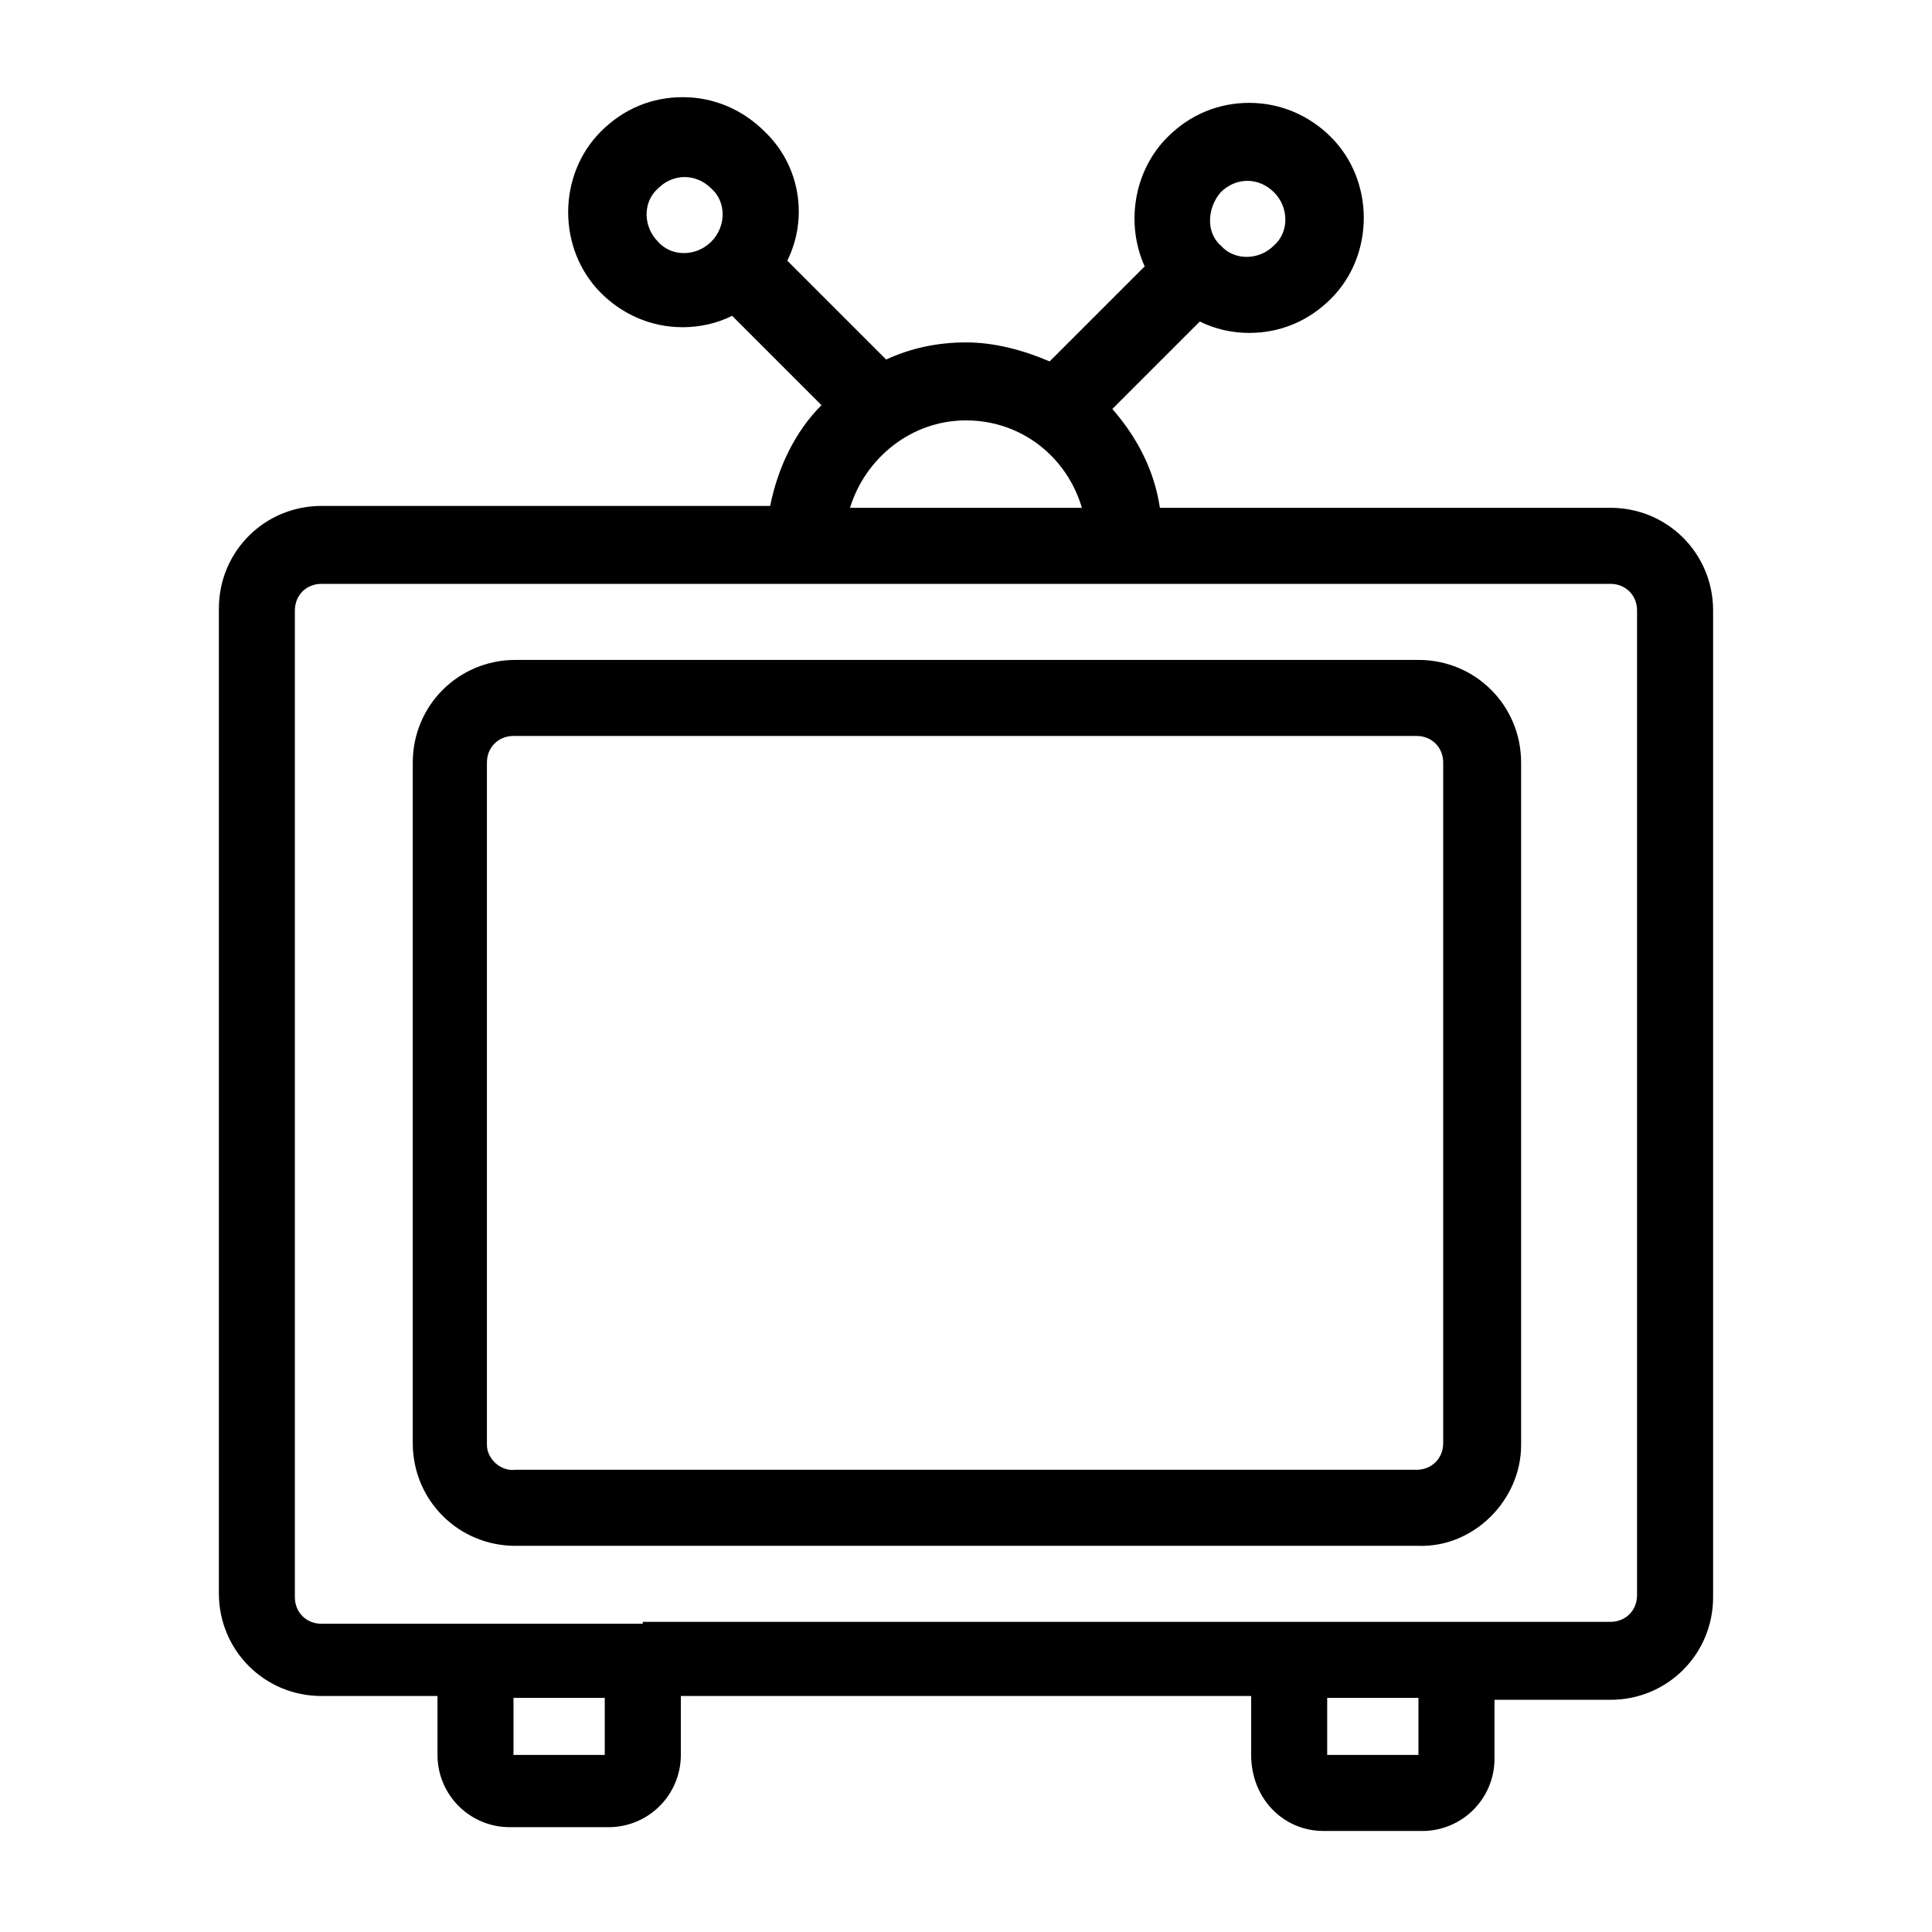
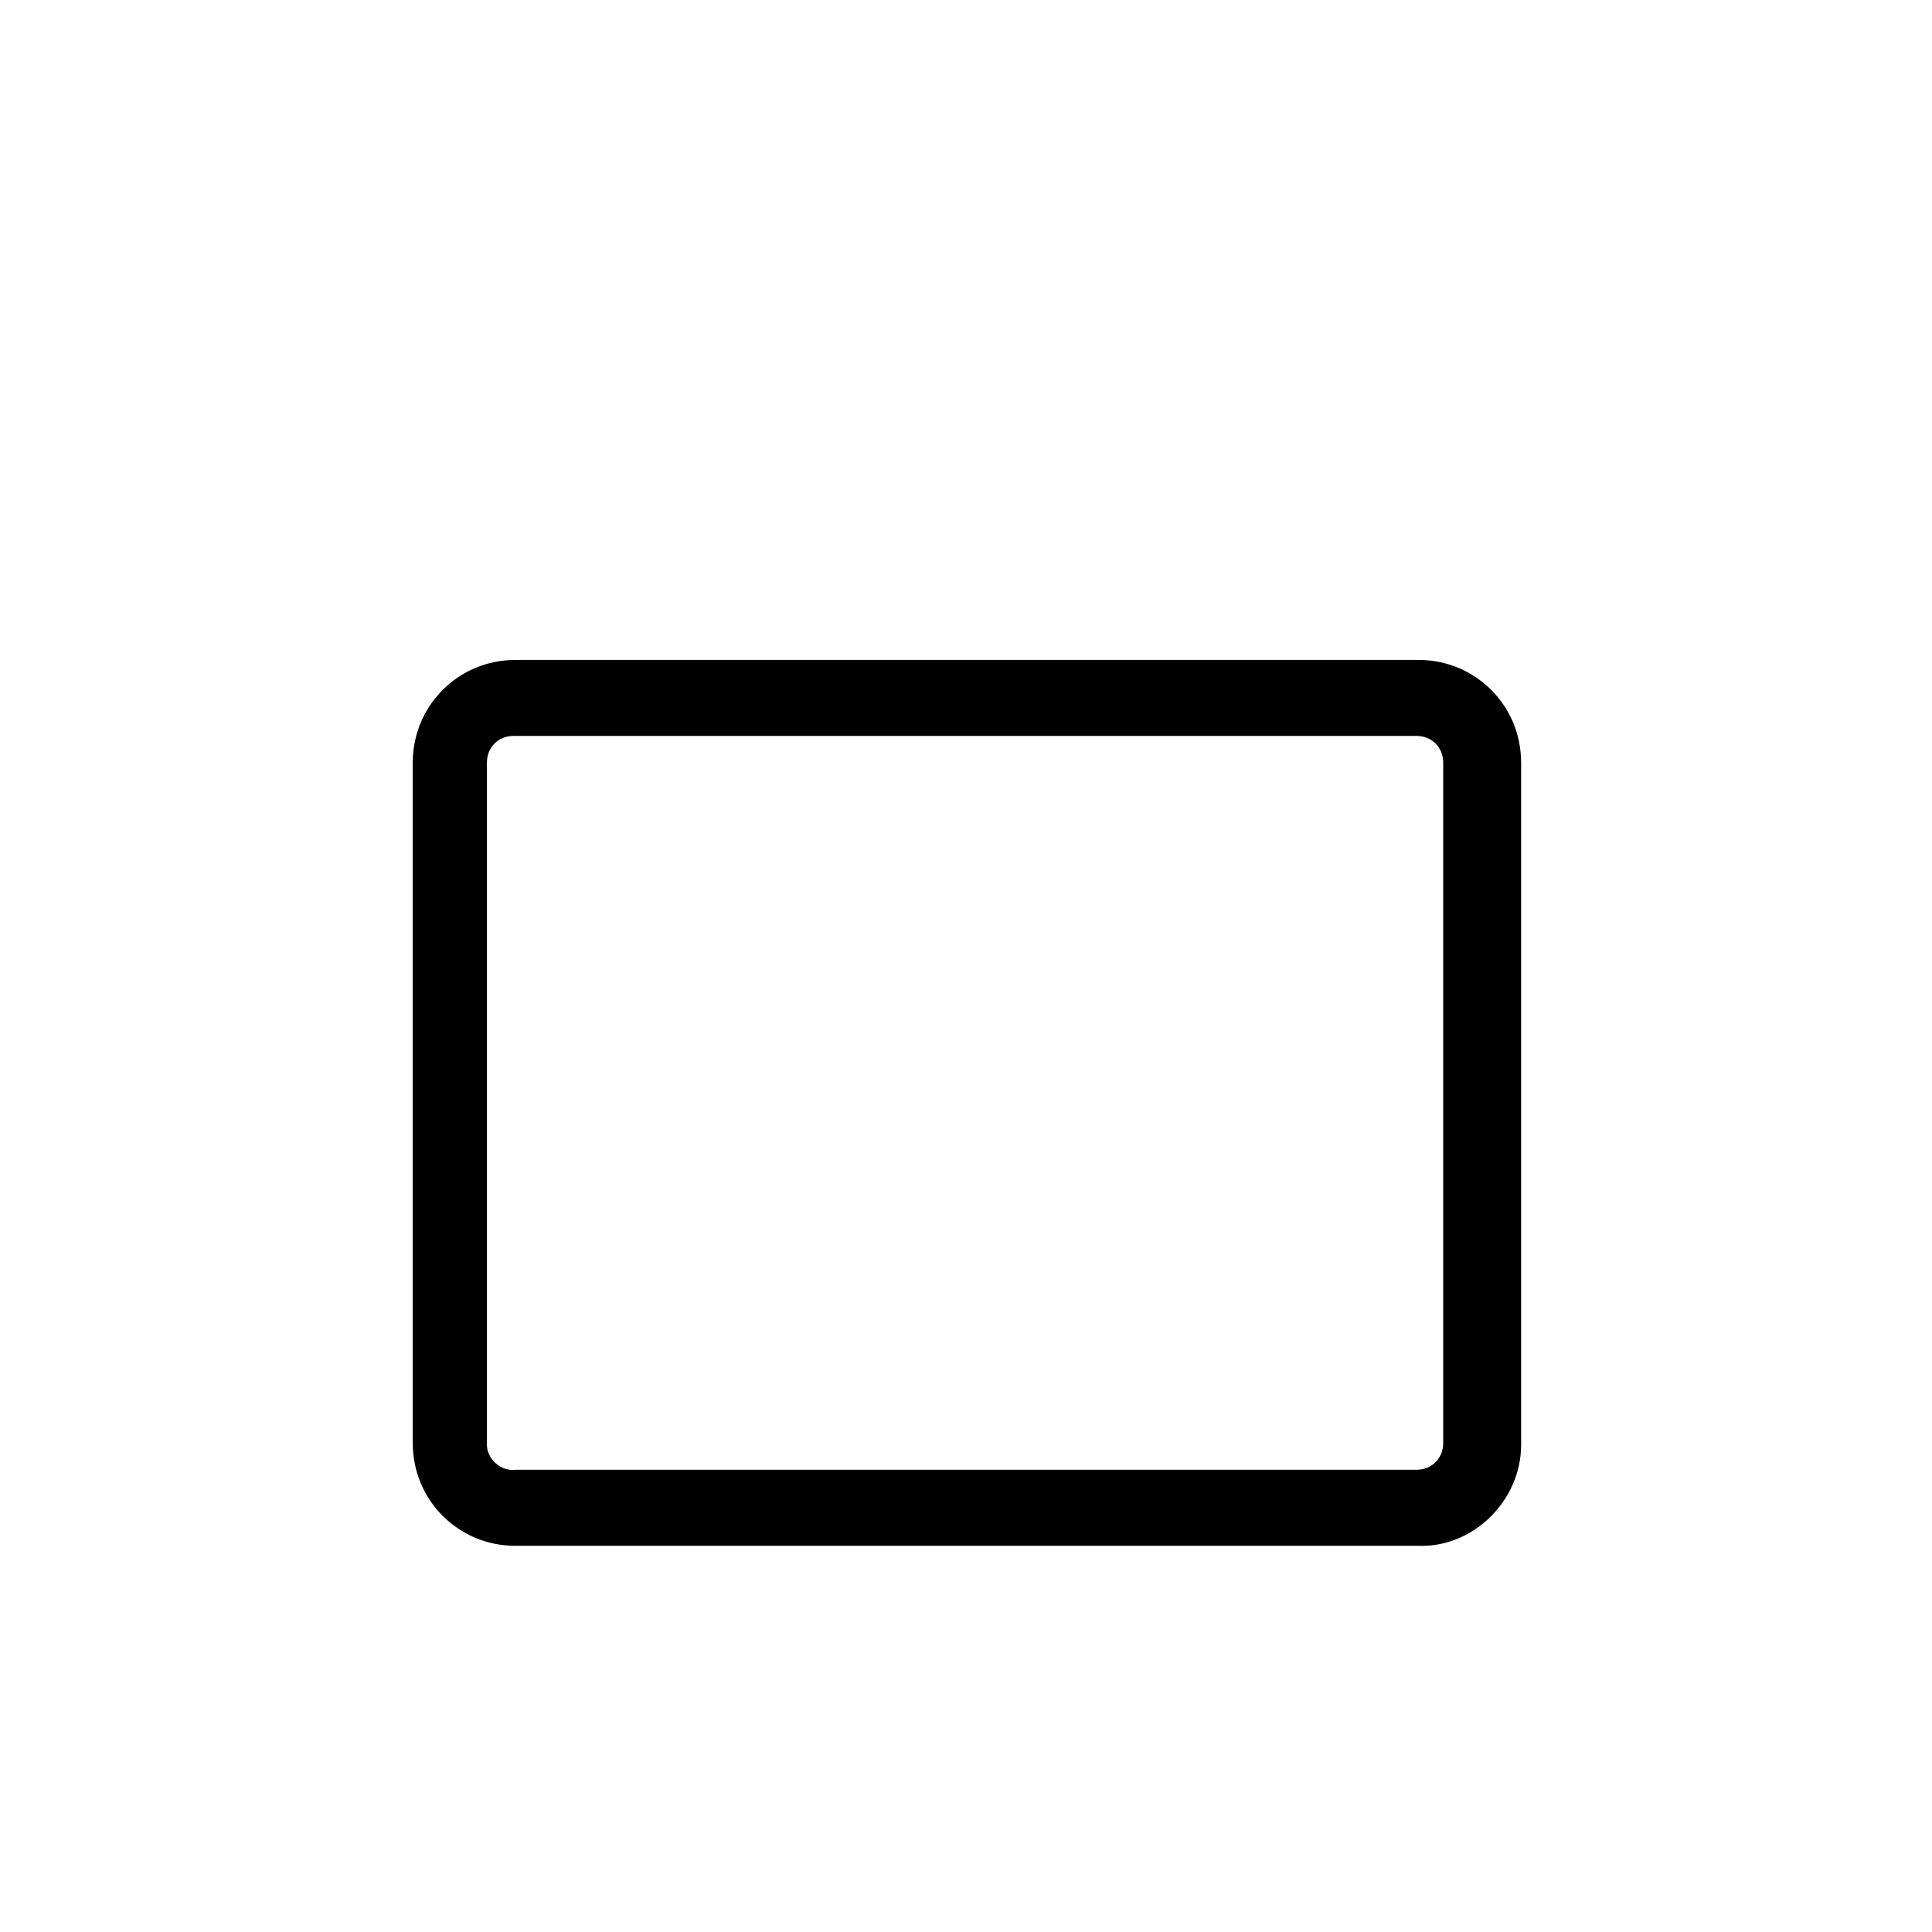
<svg xmlns="http://www.w3.org/2000/svg" fill="#000000" width="800px" height="800px" version="1.1" viewBox="144 144 512 512">
  <g>
-     <path d="m547.11 526.96v-180.87c0-15.113-12.09-27.207-27.207-27.207l-239.31 0.004c-15.113 0-27.207 12.09-27.207 27.207v180.36c0 15.113 12.09 27.207 27.207 27.207h239.31c14.613 0.5 27.207-12.094 27.207-26.707zm-274.07 0v-180.87c0-4.031 3.023-7.055 7.055-7.055h239.31c4.031 0 7.055 3.023 7.055 7.055v180.36c0 4.031-3.023 7.055-7.055 7.055h-238.81c-4.027 0.504-7.555-3.023-7.555-6.551z" />
-     <path d="m494.71 629.23h26.199c10.578 0 19.145-8.566 19.145-19.145v-15.617h30.73c15.113 0 27.207-12.09 27.207-27.207v-261.48c0-15.113-12.09-27.207-27.207-27.207l-119.4 0.004c-1.512-10.078-6.047-18.641-12.594-26.199l23.176-23.176c4.031 2.016 8.566 3.023 13.098 3.023 8.062 0 15.617-3.023 21.664-9.07 11.586-11.586 11.586-31.234 0-42.824-5.543-5.543-13.098-9.07-21.664-9.07-8.062 0-15.617 3.023-21.664 9.07-9.07 9.07-11.082 23.176-6.047 34.258l-25.191 25.191c-7.055-3.023-14.609-5.039-22.168-5.039s-14.609 1.512-21.16 4.535l-26.199-26.199c5.543-11.082 3.527-25.191-6.047-34.258-5.543-5.543-13.098-9.07-21.664-9.07-8.062 0-15.617 3.023-21.664 9.07-11.586 11.586-11.586 31.234 0 42.824 5.543 5.543 13.098 9.07 21.664 9.07 4.535 0 9.07-1.008 13.098-3.023l23.68 23.68c-7.055 7.055-11.586 16.625-13.602 26.703h-118.89c-15.113 0-27.207 12.09-27.207 27.207v260.97c0 15.113 12.09 27.207 27.207 27.207h30.73v15.617c0 10.578 8.566 19.145 19.145 19.145h26.199c10.578 0 19.145-8.566 19.145-19.145v-15.617l151.14-0.004v15.617c0 11.59 8.562 20.152 19.145 20.152zm-27.207-434.28c2.016-2.016 4.535-3.023 7.055-3.023s5.039 1.008 7.055 3.023c4.031 4.031 4.031 10.578 0 14.105-4.031 4.031-10.578 4.031-14.105 0-4.035-3.527-3.531-10.078-0.004-14.105zm-135.02 13.098c-4.031 4.031-10.578 4.031-14.105 0-4.031-4.031-4.031-10.578 0-14.105 2.016-2.016 4.535-3.023 7.055-3.023s5.039 1.008 7.055 3.023c4.027 3.527 4.027 10.074-0.004 14.105zm187.42 401.03h-24.184v-15.113h24.184zm-119.91-353.67c14.609 0 26.703 9.574 30.73 23.176h-61.465c4.031-13.102 16.121-23.176 30.734-23.176zm-95.727 353.67h-24.184v-15.113h24.184zm10.078-34.762h-85.145c-4.031 0-7.055-3.023-7.055-7.055v-261.48c0-4.031 3.023-7.055 7.055-7.055h341.58c4.031 0 7.055 3.023 7.055 7.055v260.97c0 4.031-3.023 7.055-7.055 7.055h-256.44z" />
+     <path d="m547.11 526.96v-180.87c0-15.113-12.09-27.207-27.207-27.207l-239.31 0.004c-15.113 0-27.207 12.09-27.207 27.207v180.36c0 15.113 12.09 27.207 27.207 27.207h239.31c14.613 0.5 27.207-12.094 27.207-26.707m-274.07 0v-180.87c0-4.031 3.023-7.055 7.055-7.055h239.31c4.031 0 7.055 3.023 7.055 7.055v180.36c0 4.031-3.023 7.055-7.055 7.055h-238.81c-4.027 0.504-7.555-3.023-7.555-6.551z" />
  </g>
</svg>